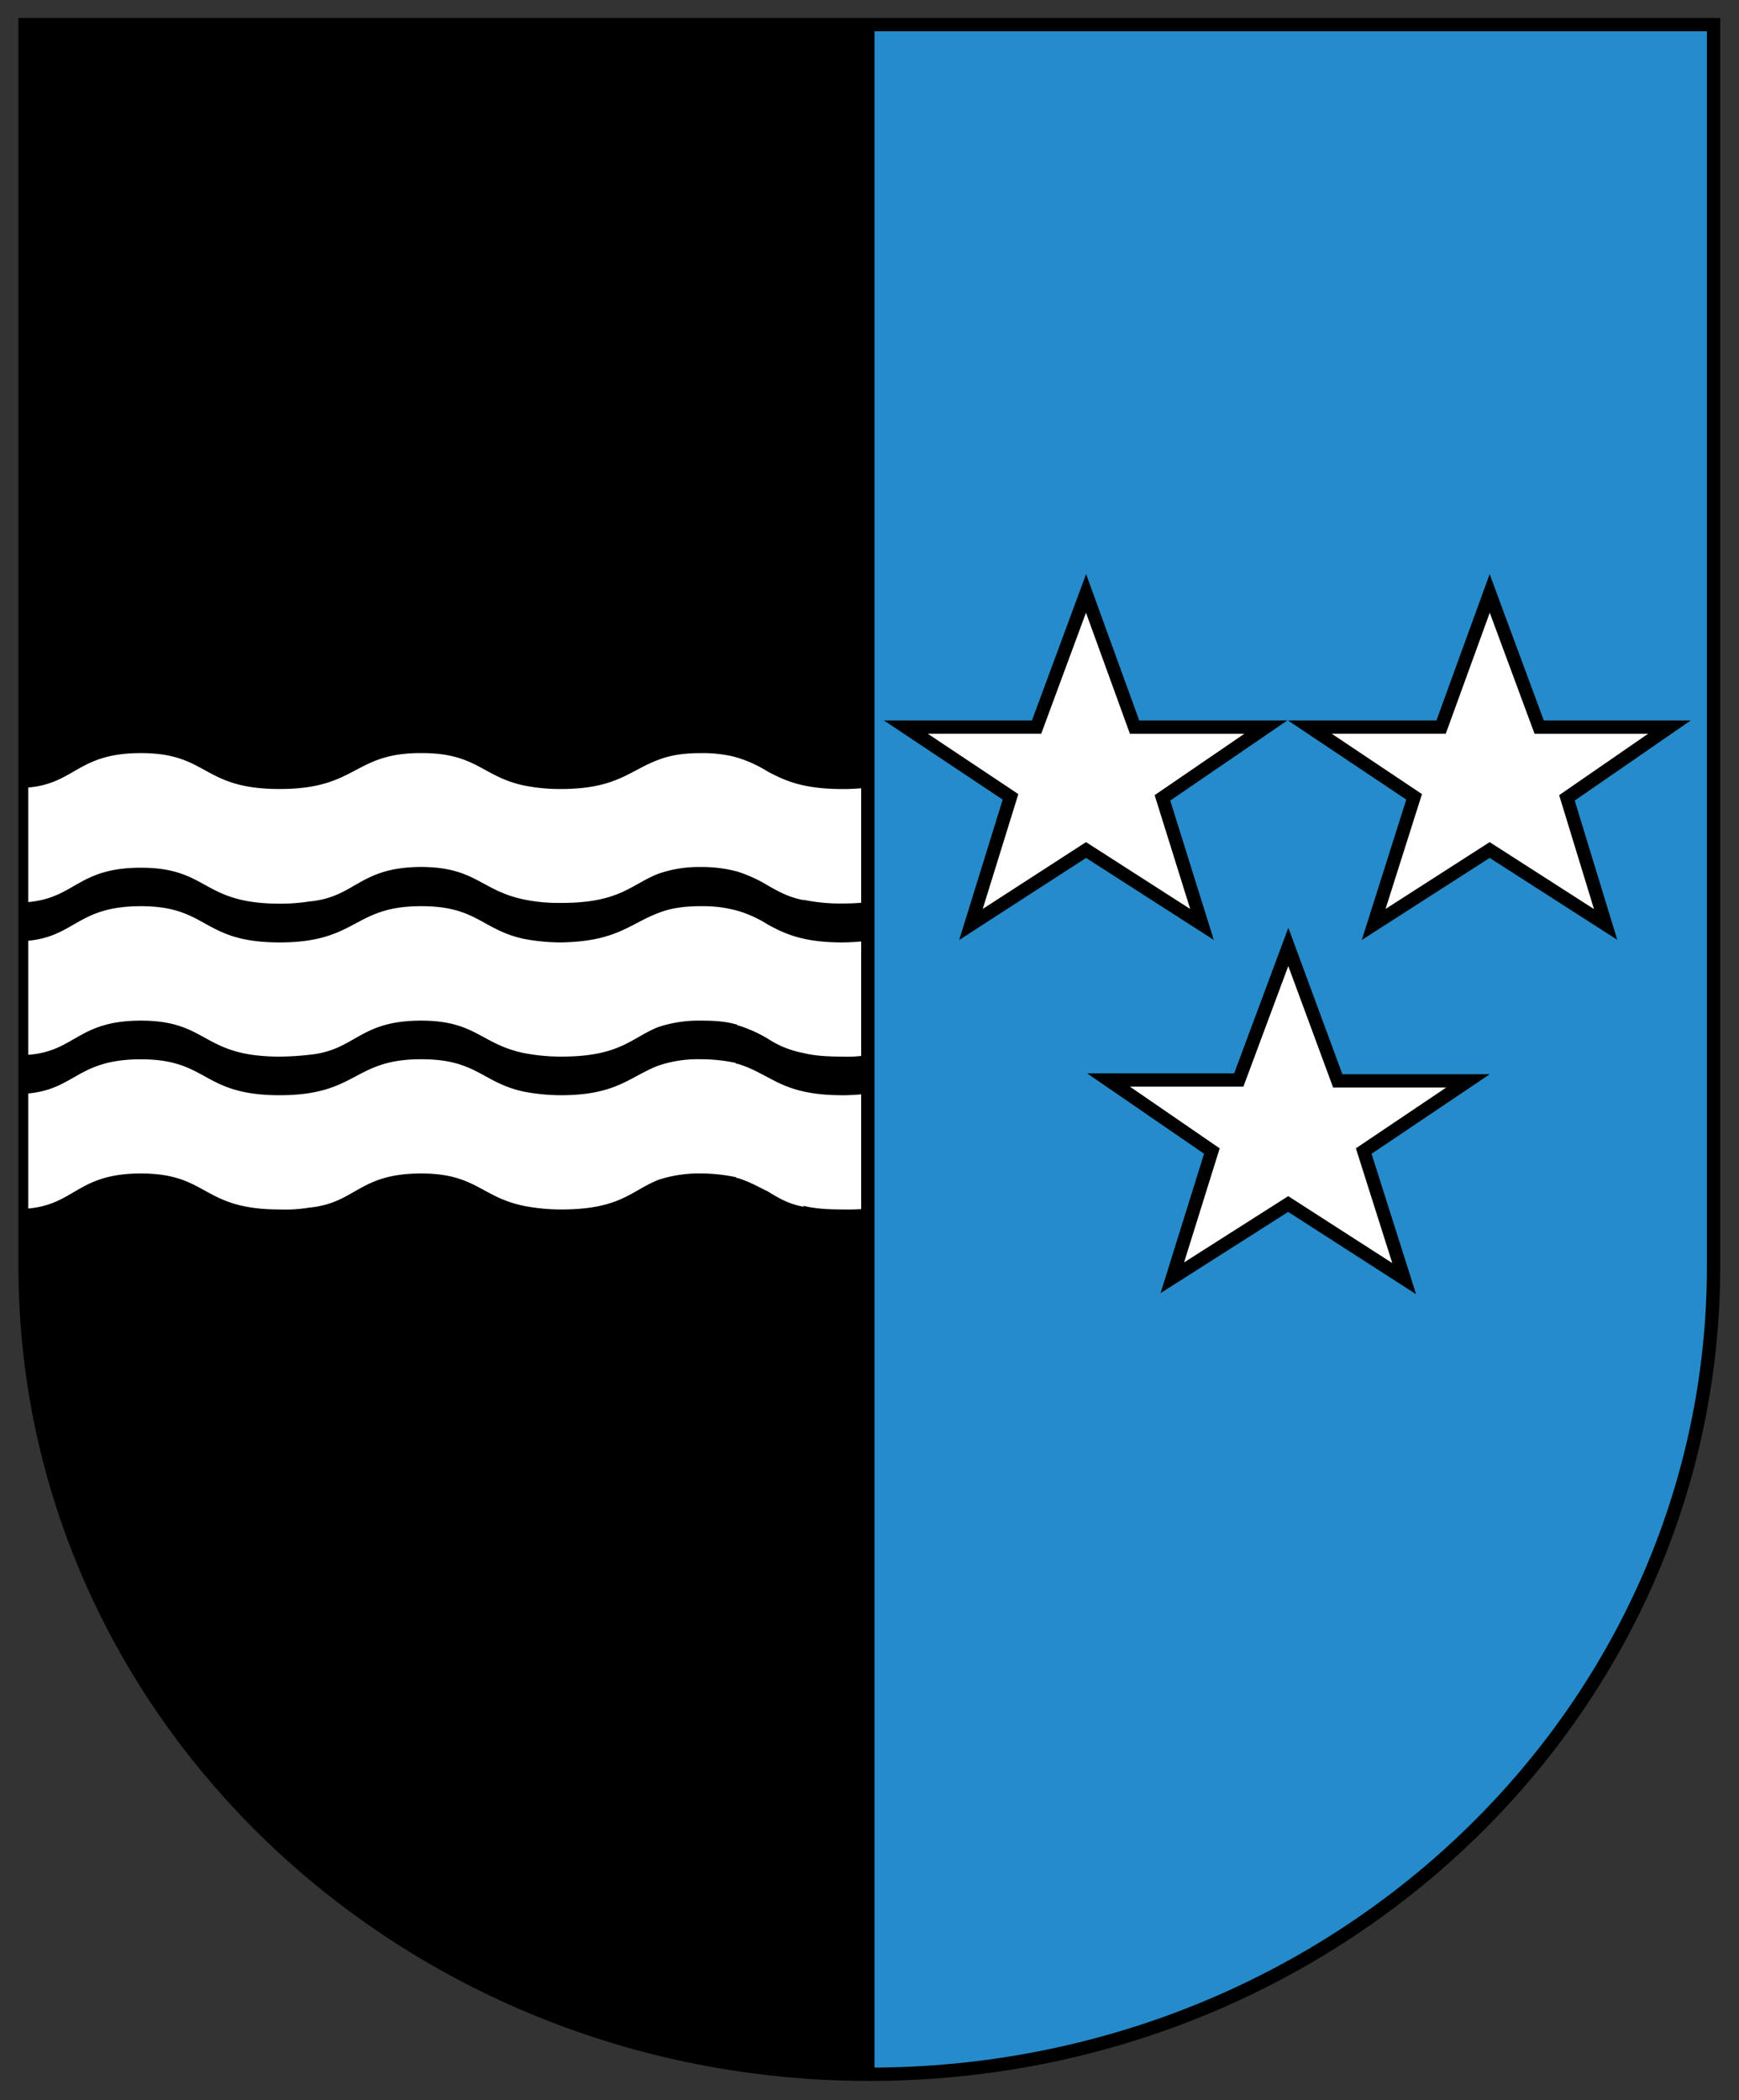
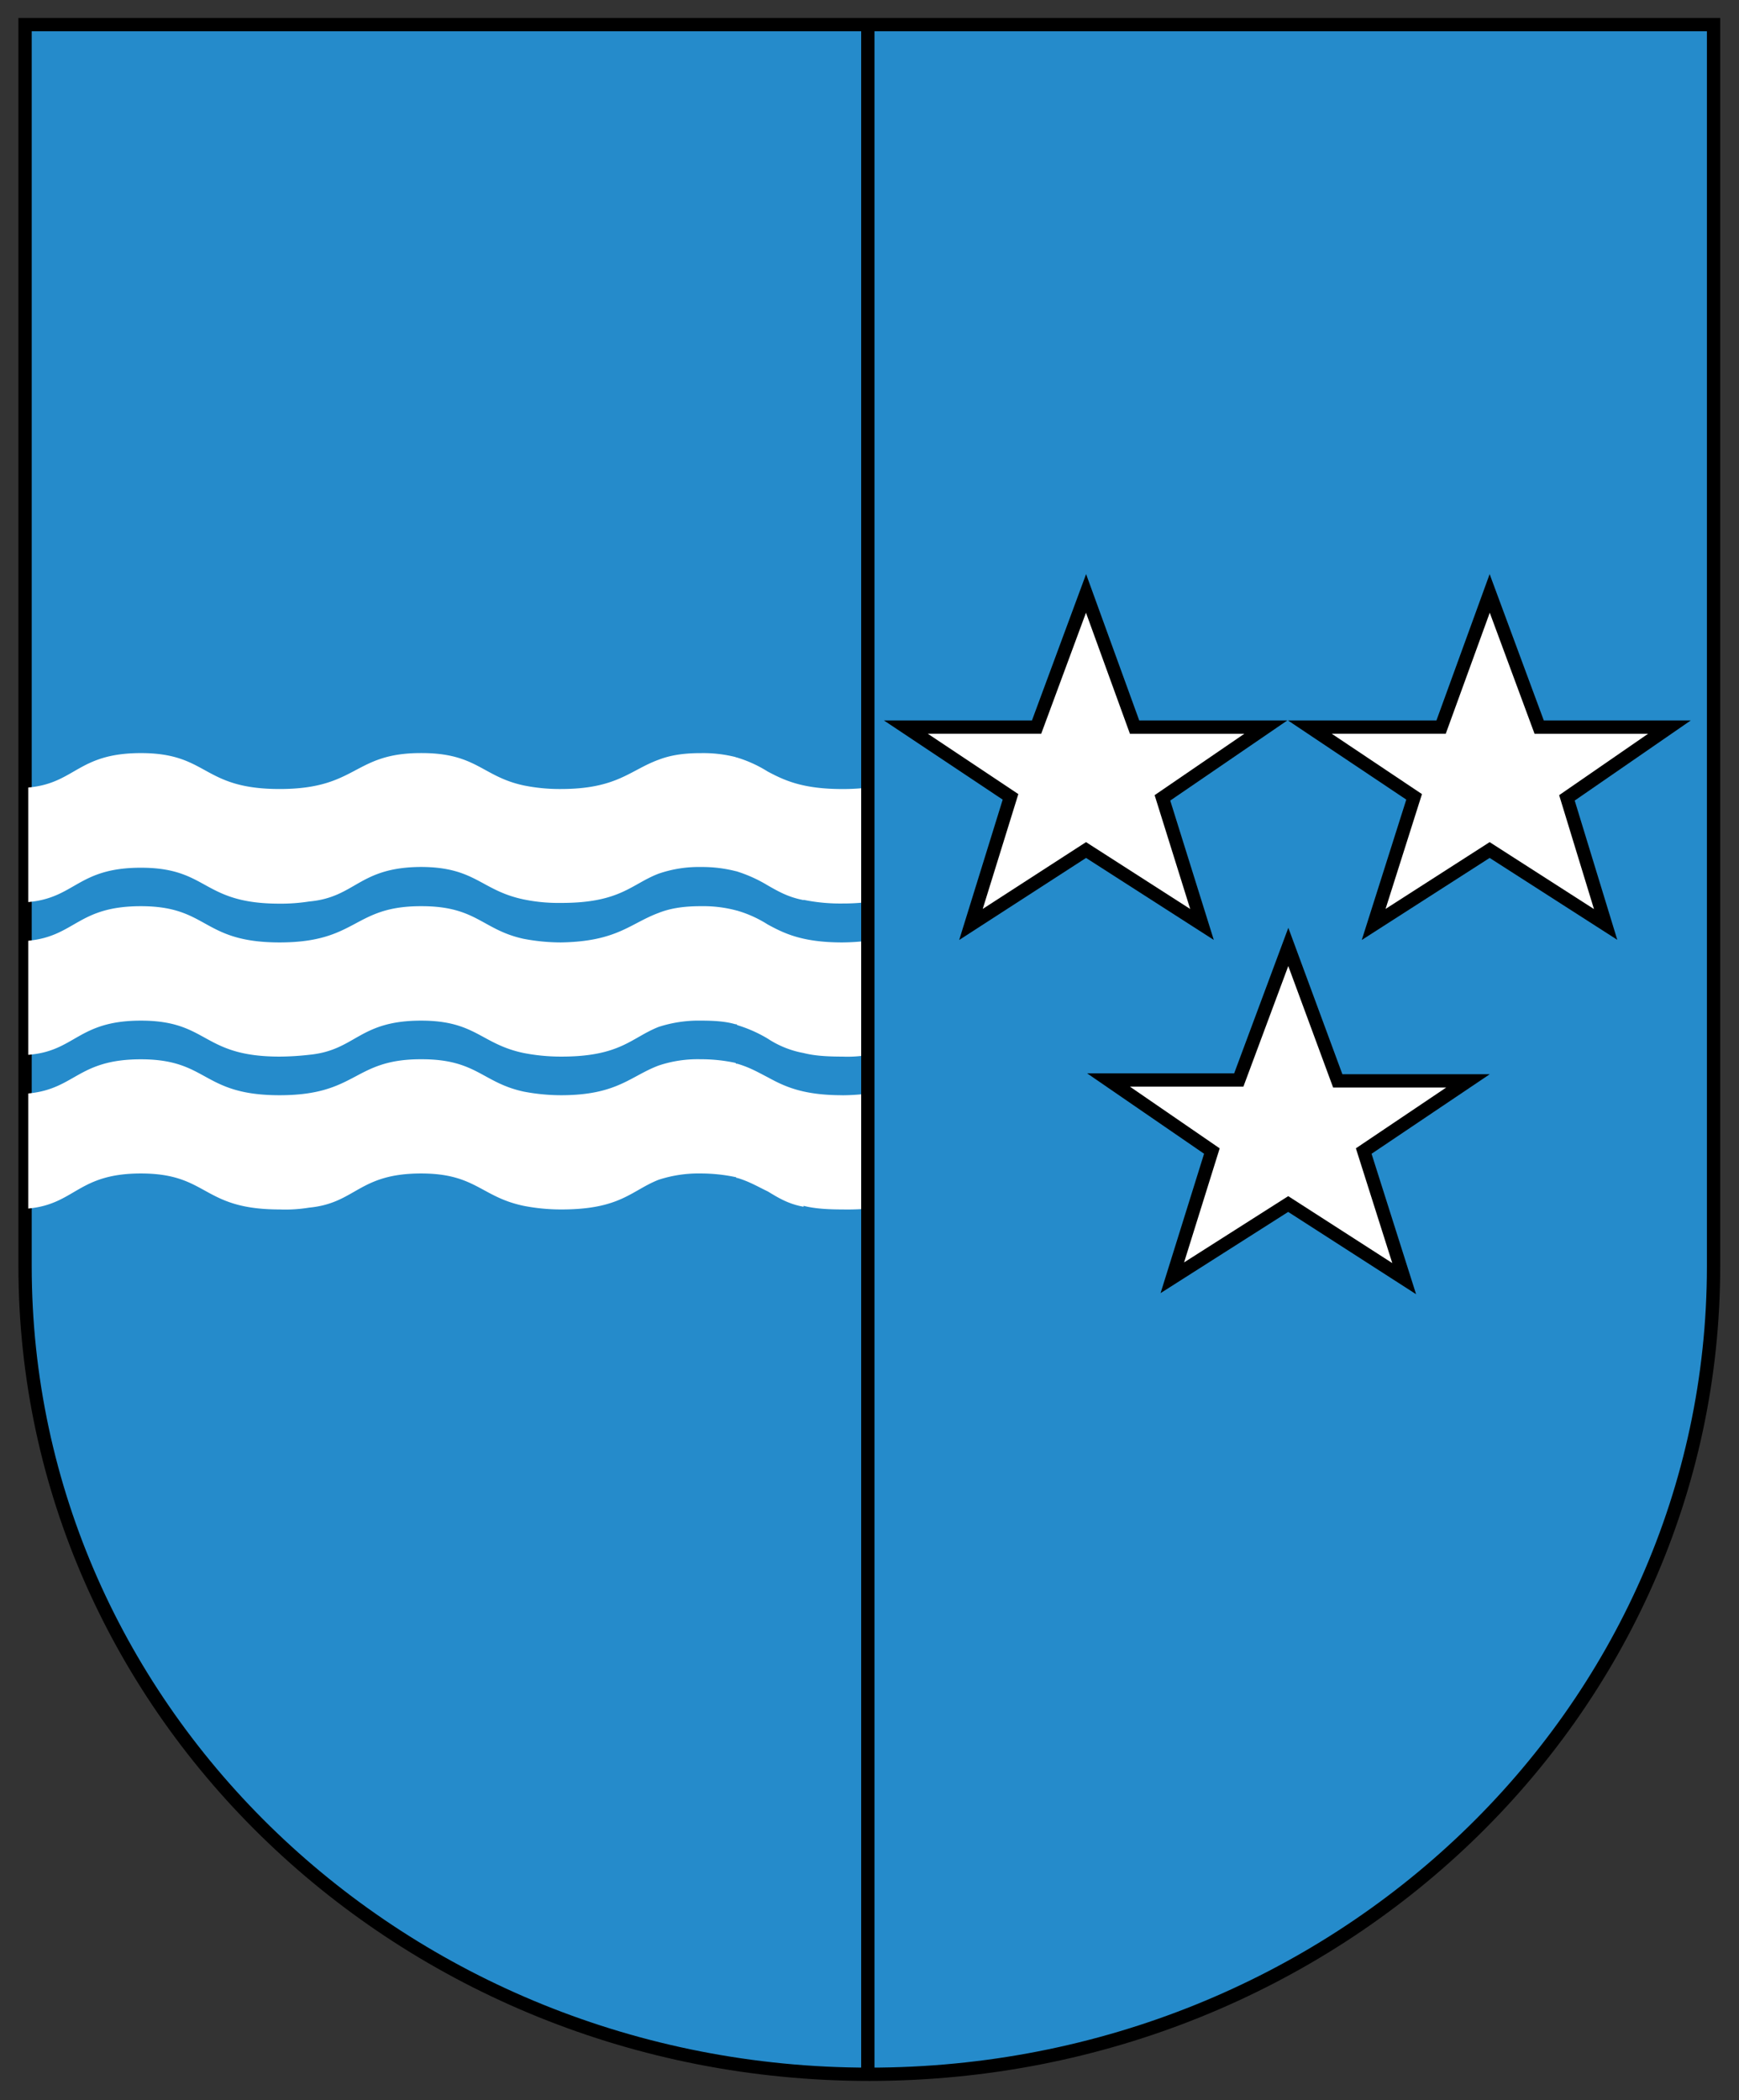
<svg xmlns="http://www.w3.org/2000/svg" id="Layer_1" data-name="Layer 1" viewBox="0 0 654.17 790.05">
  <rect x="0" y="0" width="654.17" height="790.05" fill="#333333" stroke="none" />
  <defs>
    <style>.cls-1{fill:#258bcb;}.cls-1,.cls-3,.cls-4{stroke:#000;stroke-width:5px;}.cls-2,.cls-3{fill:#fff;}.cls-4{fill:none;}</style>
  </defs>
  <path class="cls-1" d="M326.83,9.25H644.6V476.3c0,168.09-142,304-317.6,304-175.36,0-317.57-136-317.57-304V9.25l317.4,0Z" />
-   <path d="M327,780.31c-175.36,0-317.57-135.95-317.57-304V9.22l317.4,0L327,780.34Z" />
  <path class="cls-2" d="M316.85,296.82c-15,0-21.88-3.31-28.07-6.59A47.66,47.66,0,0,0,277.35,285a1.06,1.06,0,0,0-.37-.07c-.14-.07-.24-.1-.41-.17a49.55,49.55,0,0,0-12.71-1.45h-.38c-7.06,0-11.87,1-15.76,2.5-10.72,3.92-15.65,11-36.72,11a67.77,67.77,0,0,1-14-1.35c-15.59-3.35-17.72-12.17-38.35-12.17h-.37c-25.57,0-23.68,13.52-53.1,13.52S78.59,283.3,53,283.3c-23.78,0-24.61,11.36-42.37,12.95v43.09c17.77-1.59,18.6-12.92,42.38-12.92,25.6,0,22.72,13.52,52.15,13.52a69,69,0,0,0,11.09-.81v0c17.69-1.59,18.57-12.89,42.17-13,20.5.07,22.49,8.83,38.56,12.21a64,64,0,0,0,13.8,1.32c.06,0,.13,0,.23,0s.17,0,.24,0c22.15,0,26.24-7.07,36.49-11a46.42,46.42,0,0,1,16-2.51,51.07,51.07,0,0,1,12.89,1.53,3.52,3.52,0,0,1,.41.1,1.34,1.34,0,0,1,.37.1,53.3,53.3,0,0,1,11.43,5.21c3.92,2.23,7.71,4.43,13.46,5.51v-.1a68.42,68.42,0,0,0,14.61,1.38,78.39,78.39,0,0,0,10-.6V296.22a78.39,78.39,0,0,1-10,.6" />
  <path class="cls-2" d="M316.85,354.52c-15,0-21.88-3.38-28.07-6.76a44.4,44.4,0,0,0-11.43-5.18,1.35,1.35,0,0,0-.37-.07,1.64,1.64,0,0,0-.41-.13,48,48,0,0,0-12.71-1.49h-.38c-7.06,0-11.87,1-15.76,2.54-10.72,4-15.65,10.75-36.72,11.09a75.46,75.46,0,0,1-14-1.35c-15.59-3.38-17.72-12.28-38.35-12.28h-.37c-25.57,0-23.68,13.63-53.1,13.63S78.59,340.89,53,340.89c-23.78,0-24.61,11.26-42.37,13V396.8c17.77-1.36,18.6-12.86,42.38-12.86,25.6,0,22.72,13.53,52.15,13.53a102.17,102.17,0,0,0,11.09-.67c17.69-1.69,18.57-12.86,42.17-12.86,20.5,0,22.49,8.8,38.56,12.18a73.18,73.18,0,0,0,13.8,1.35h.47c22.15,0,26.24-7.1,36.49-11.16a48.67,48.67,0,0,1,16-2.37c5.31,0,9.44.34,12.89,1.36H277c.13,0,.27.34.37.34a51.27,51.27,0,0,1,11.43,5.07,36.31,36.31,0,0,0,13.46,5.41c3.89,1,8.55,1.35,14.61,1.35a45.87,45.87,0,0,0,10-.67V353.85a85,85,0,0,1-10,.67" />
  <path class="cls-2" d="M316.85,412c-15,0-21.88-3.39-28.07-6.77-3.31-1.69-6.73-3.72-11.43-5.07H277c-.14,0-.24-.34-.41-.34a61.32,61.32,0,0,0-12.71-1.35h-.38a46.08,46.08,0,0,0-15.76,2.37C237,404.91,232.07,412,211,412a75.36,75.36,0,0,1-14-1.36c-15.59-3.38-17.72-12.17-38.35-12.17h-.37c-25.57,0-23.68,13.53-53.1,13.53S78.59,398.49,53,398.49c-23.78,0-24.61,11.16-42.37,12.85v43.29c17.77-1.69,18.6-13.19,42.38-13.19,25.6,0,22.72,13.53,52.15,13.53a54.62,54.62,0,0,0,11.09-.68c17.69-1.69,18.57-12.85,42.17-12.85,20.5,0,22.49,8.79,38.56,12.17a73.07,73.07,0,0,0,13.8,1.36h.47c22.15,0,26.24-7.11,36.49-11.16a48.4,48.4,0,0,1,16-2.37,63.84,63.84,0,0,1,12.89,1.35c.17,0,.27,0,.41.34h.37c4.53,1.35,7.88,3.38,11.43,5.07,3.92,2.37,7.71,4.74,13.46,5.75v-.34c3.89,1,8.55,1.36,14.61,1.36a89.7,89.7,0,0,0,10-.34V411.34a82.76,82.76,0,0,1-10,.68" />
  <path class="cls-3" d="M560.39,223.23,579,273.52h49l-38.56,26.62L604,347.76l-43.63-28-43.63,28,15.22-48-39.23-26.25h49.38Z" />
  <path class="cls-3" d="M408.54,223.23l18.26,50.29h49.38l-38.9,26.62,14.88,47.62-43.62-28-43.29,28,14.88-48-39.37-26.25h49.18Z" />
  <path class="cls-3" d="M484.63,356.21l18.6,50.39h49L513,433l15.22,48-43.63-28.07L441,480.67,455.88,433,417,406.27h49Z" />
  <path class="cls-4" d="M326.46,8.77V780.2" />
</svg>